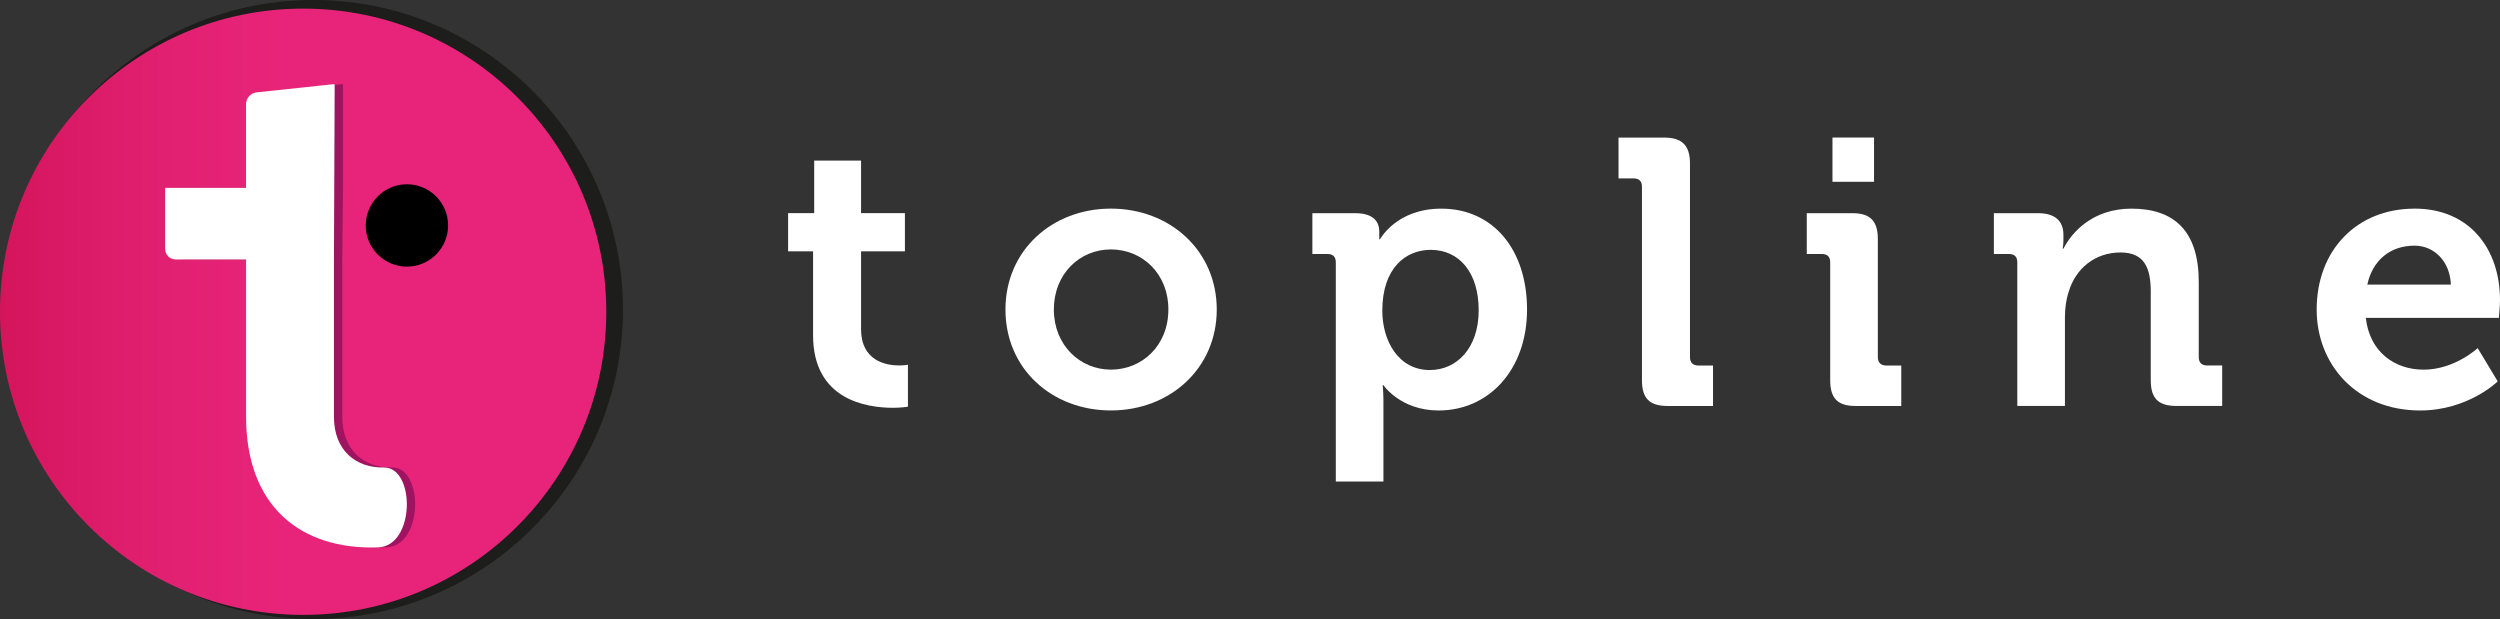
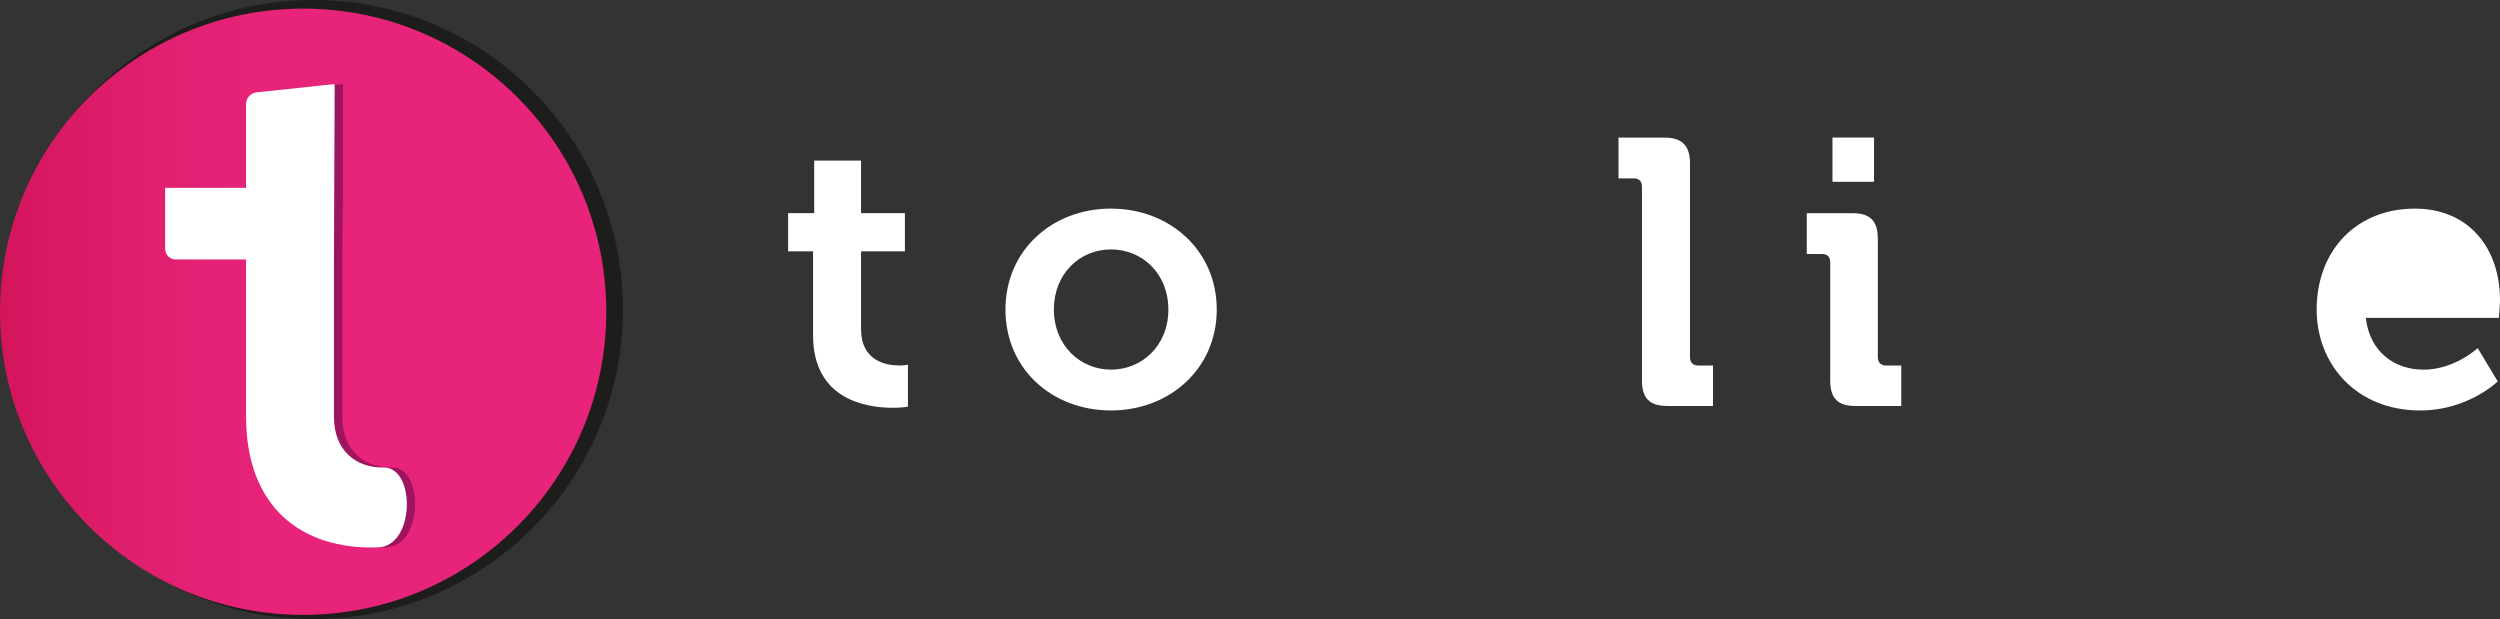
<svg xmlns="http://www.w3.org/2000/svg" xmlns:xlink="http://www.w3.org/1999/xlink" id="Calque_2" data-name="Calque 2" viewBox="0 0 821.49 203.42">
  <rect x="0" y="0" width="821.49" height="203.42" fill="#333333" stroke="none" />
  <defs>
    <style>
      .cls-1, .cls-2, .cls-3, .cls-4, .cls-5, .cls-6 {
      stroke-width: 0px;
      }

      .cls-2 {
      fill: url(#Dégradé_sans_nom_8);
      }

      .cls-3 {
      fill: url(#Dégradé_sans_nom_10-2);
      }

      .cls-4 {
      fill: #fff;
      }

      .cls-5 {
      fill: url(#Dégradé_sans_nom_10);
      }

      .cls-6 {
      fill: #1d1d1b;
      }
    </style>
    <linearGradient id="Dégradé_sans_nom_8" data-name="Dégradé sans nom 8" x1="0" y1="102.48" x2="199.22" y2="102.48" gradientTransform="translate(0 204.92) scale(1 -1)" gradientUnits="userSpaceOnUse">
      <stop offset="0" stop-color="#d4155b" />
      <stop offset=".09" stop-color="#d91964" />
      <stop offset=".3" stop-color="#e32173" />
      <stop offset=".47" stop-color="#e72479" />
      <stop offset=".85" stop-color="#e72479" />
    </linearGradient>
    <linearGradient id="Dégradé_sans_nom_10" data-name="Dégradé sans nom 10" x1="83.59" y1="101.15" x2="136.42" y2="101.15" gradientTransform="translate(0 204.92) scale(1 -1)" gradientUnits="userSpaceOnUse">
      <stop offset="0" stop-color="#9e1460" />
      <stop offset=".85" stop-color="#9e1460" />
    </linearGradient>
    <linearGradient id="Dégradé_sans_nom_10-2" data-name="Dégradé sans nom 10" x1="57" y1="131.42" x2="84.06" y2="131.42" xlink:href="#Dégradé_sans_nom_10" />
  </defs>
  <g id="Calque_1-2" data-name="Calque 1">
    <g>
      <path class="cls-4" d="m267.17,82.58h-8.2v-12.54h8.57v-17.26h15.4v17.26h14.41v12.54h-14.41v25.59c0,10.43,8.2,11.92,12.54,11.92,1.74,0,2.86-.25,2.86-.25v13.79s-1.99.37-4.84.37c-8.82,0-26.33-2.61-26.33-23.85v-27.57h0Z" />
      <path class="cls-4" d="m365.04,68.55c19.38,0,34.78,13.79,34.78,33.16s-15.4,33.16-34.78,33.16-34.65-13.66-34.65-33.16,15.4-33.16,34.65-33.16Zm0,52.91c10.31,0,18.88-7.95,18.88-19.75s-8.57-19.75-18.88-19.75-18.75,8.07-18.75,19.75,8.57,19.75,18.75,19.75Z" />
-       <path class="cls-4" d="m438.94,86.19c0-1.86-.99-2.73-2.73-2.73h-4.97v-13.41h14.03c5.84,0,7.95,2.61,7.95,6.09v2.48h.25s5.34-10.06,20.12-10.06c17.14,0,28.19,13.54,28.19,33.16s-12.42,33.16-29.06,33.16c-12.54,0-18.13-8.32-18.13-8.32h-.25s.25,2.24.25,5.47v26.21h-15.65v-72.04h0Zm30.93,35.4c8.7,0,16.02-7.08,16.02-19.62s-6.46-19.87-15.77-19.87c-8.2,0-15.9,5.96-15.9,20,0,9.81,5.22,19.5,15.65,19.5h0Z" />
      <path class="cls-4" d="m539.54,61.35c0-1.86-.99-2.73-2.73-2.73h-4.97v-13.41h15.03c5.84,0,8.45,2.61,8.45,8.45v63.72c0,1.74.99,2.73,2.73,2.73h4.84v13.29h-14.9c-5.96,0-8.45-2.48-8.45-8.45v-63.59h0Z" />
      <path class="cls-4" d="m601.4,86.19c0-1.86-.99-2.73-2.73-2.73h-4.97v-13.41h15.03c5.84,0,8.32,2.61,8.32,8.45v38.88c0,1.74.99,2.73,2.73,2.73h4.97v13.29h-15.03c-5.84,0-8.32-2.48-8.32-8.45v-38.75h0Zm.74-40.99h13.66v14.53h-13.66v-14.53Z" />
-       <path class="cls-4" d="m662.88,86.19c0-1.86-.99-2.73-2.73-2.73h-4.97v-13.41h14.53c5.59,0,8.32,2.61,8.32,7.08v1.86c0,1.37-.25,2.73-.25,2.73h.25c2.73-5.34,9.56-13.16,22.36-13.16,14.03,0,22.11,7.33,22.11,24.09v24.72c0,1.74.99,2.73,2.73,2.73h4.97v13.29h-15.03c-5.96,0-8.44-2.48-8.44-8.45v-29.06c0-7.7-1.99-12.92-9.94-12.92-8.45,0-14.78,5.34-17.02,12.92-.87,2.61-1.24,5.47-1.24,8.44v29.06h-15.65v-47.2h0Z" />
-       <path class="cls-4" d="m793.42,68.55c18.13,0,28.07,13.29,28.07,30.06,0,1.86-.37,5.84-.37,5.84h-43.72c1.24,11.18,9.44,17.02,19,17.02,10.19,0,17.76-7.08,17.76-7.08l6.58,10.93s-9.69,9.56-25.46,9.56c-20.99,0-34.03-15.15-34.03-33.16,0-19.5,13.16-33.16,32.17-33.16h0Zm11.92,24.96c-.25-7.58-5.47-12.79-11.92-12.79-8.07,0-13.79,4.84-15.53,12.79h27.45Z" />
+       <path class="cls-4" d="m793.42,68.55c18.13,0,28.07,13.29,28.07,30.06,0,1.86-.37,5.84-.37,5.84h-43.72c1.24,11.18,9.44,17.02,19,17.02,10.19,0,17.76-7.08,17.76-7.08l6.58,10.93s-9.69,9.56-25.46,9.56c-20.99,0-34.03-15.15-34.03-33.16,0-19.5,13.16-33.16,32.17-33.16h0Zm11.92,24.96h27.45Z" />
    </g>
    <g>
      <circle class="cls-6" cx="102.99" cy="101.71" r="101.71" />
      <circle class="cls-2" cx="99.61" cy="102.44" r="99.61" />
-       <circle class="cls-1" cx="133.71" cy="74.08" r="13.53" />
      <g>
        <path class="cls-5" d="m83.59,61.02v-26.8c0-2,1.51-3.67,3.49-3.88l25.28-2.69c.19-.02.35.13.35.31v33.06l-.24,25.06v50.83c0,11.22,7.31,16.86,16.37,16.7,10.4-.17,10.4,25.85-1.91,26.25-25.54.83-43.34-13.6-43.34-42.96V61.01h0Z" />
-         <path class="cls-3" d="m57,61.73h27.06v23.53h-23.58c-1.92,0-3.48-1.56-3.48-3.48v-20.05h0Z" />
      </g>
      <path class="cls-4" d="m126.1,153.62c-9.07.15-16.37-5.49-16.37-16.7v-50.83l.24-58.12c0-.19-.16-.33-.35-.31l-25.28,2.69c-1.99.21-3.49,1.89-3.49,3.88v27.5h-26.59v20.05c0,1.92,1.56,3.48,3.48,3.48h23.12v51.66c0,29.35,17.8,43.78,43.34,42.96,12.31-.4,12.31-26.43,1.91-26.25h0Z" />
    </g>
  </g>
</svg>